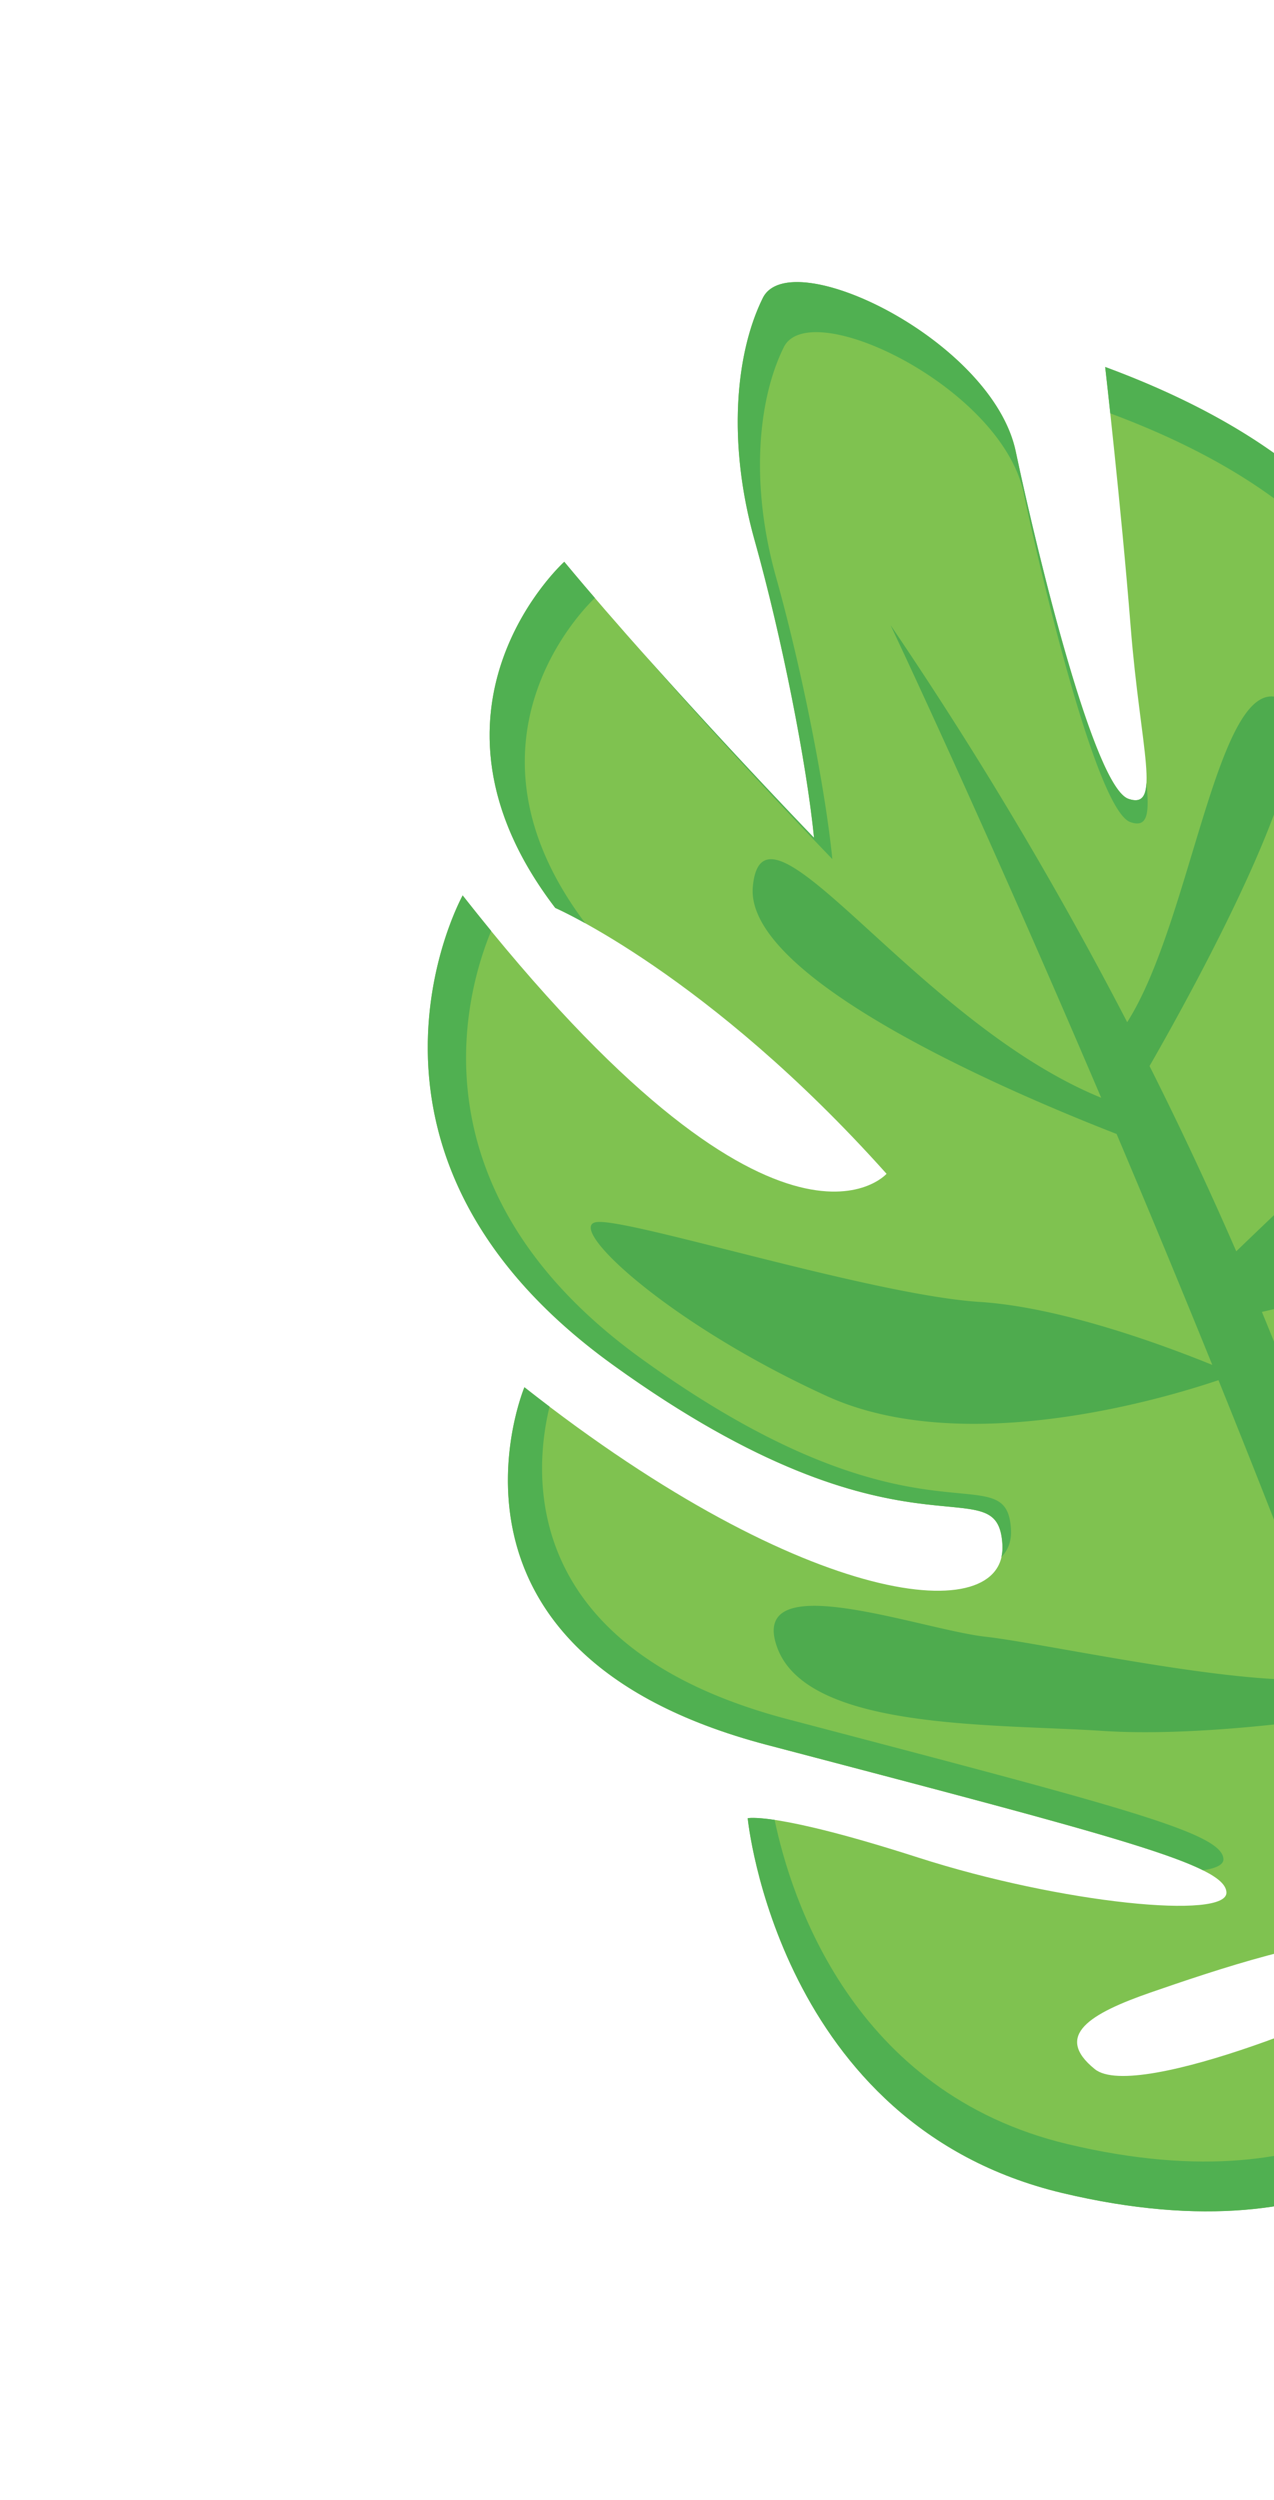
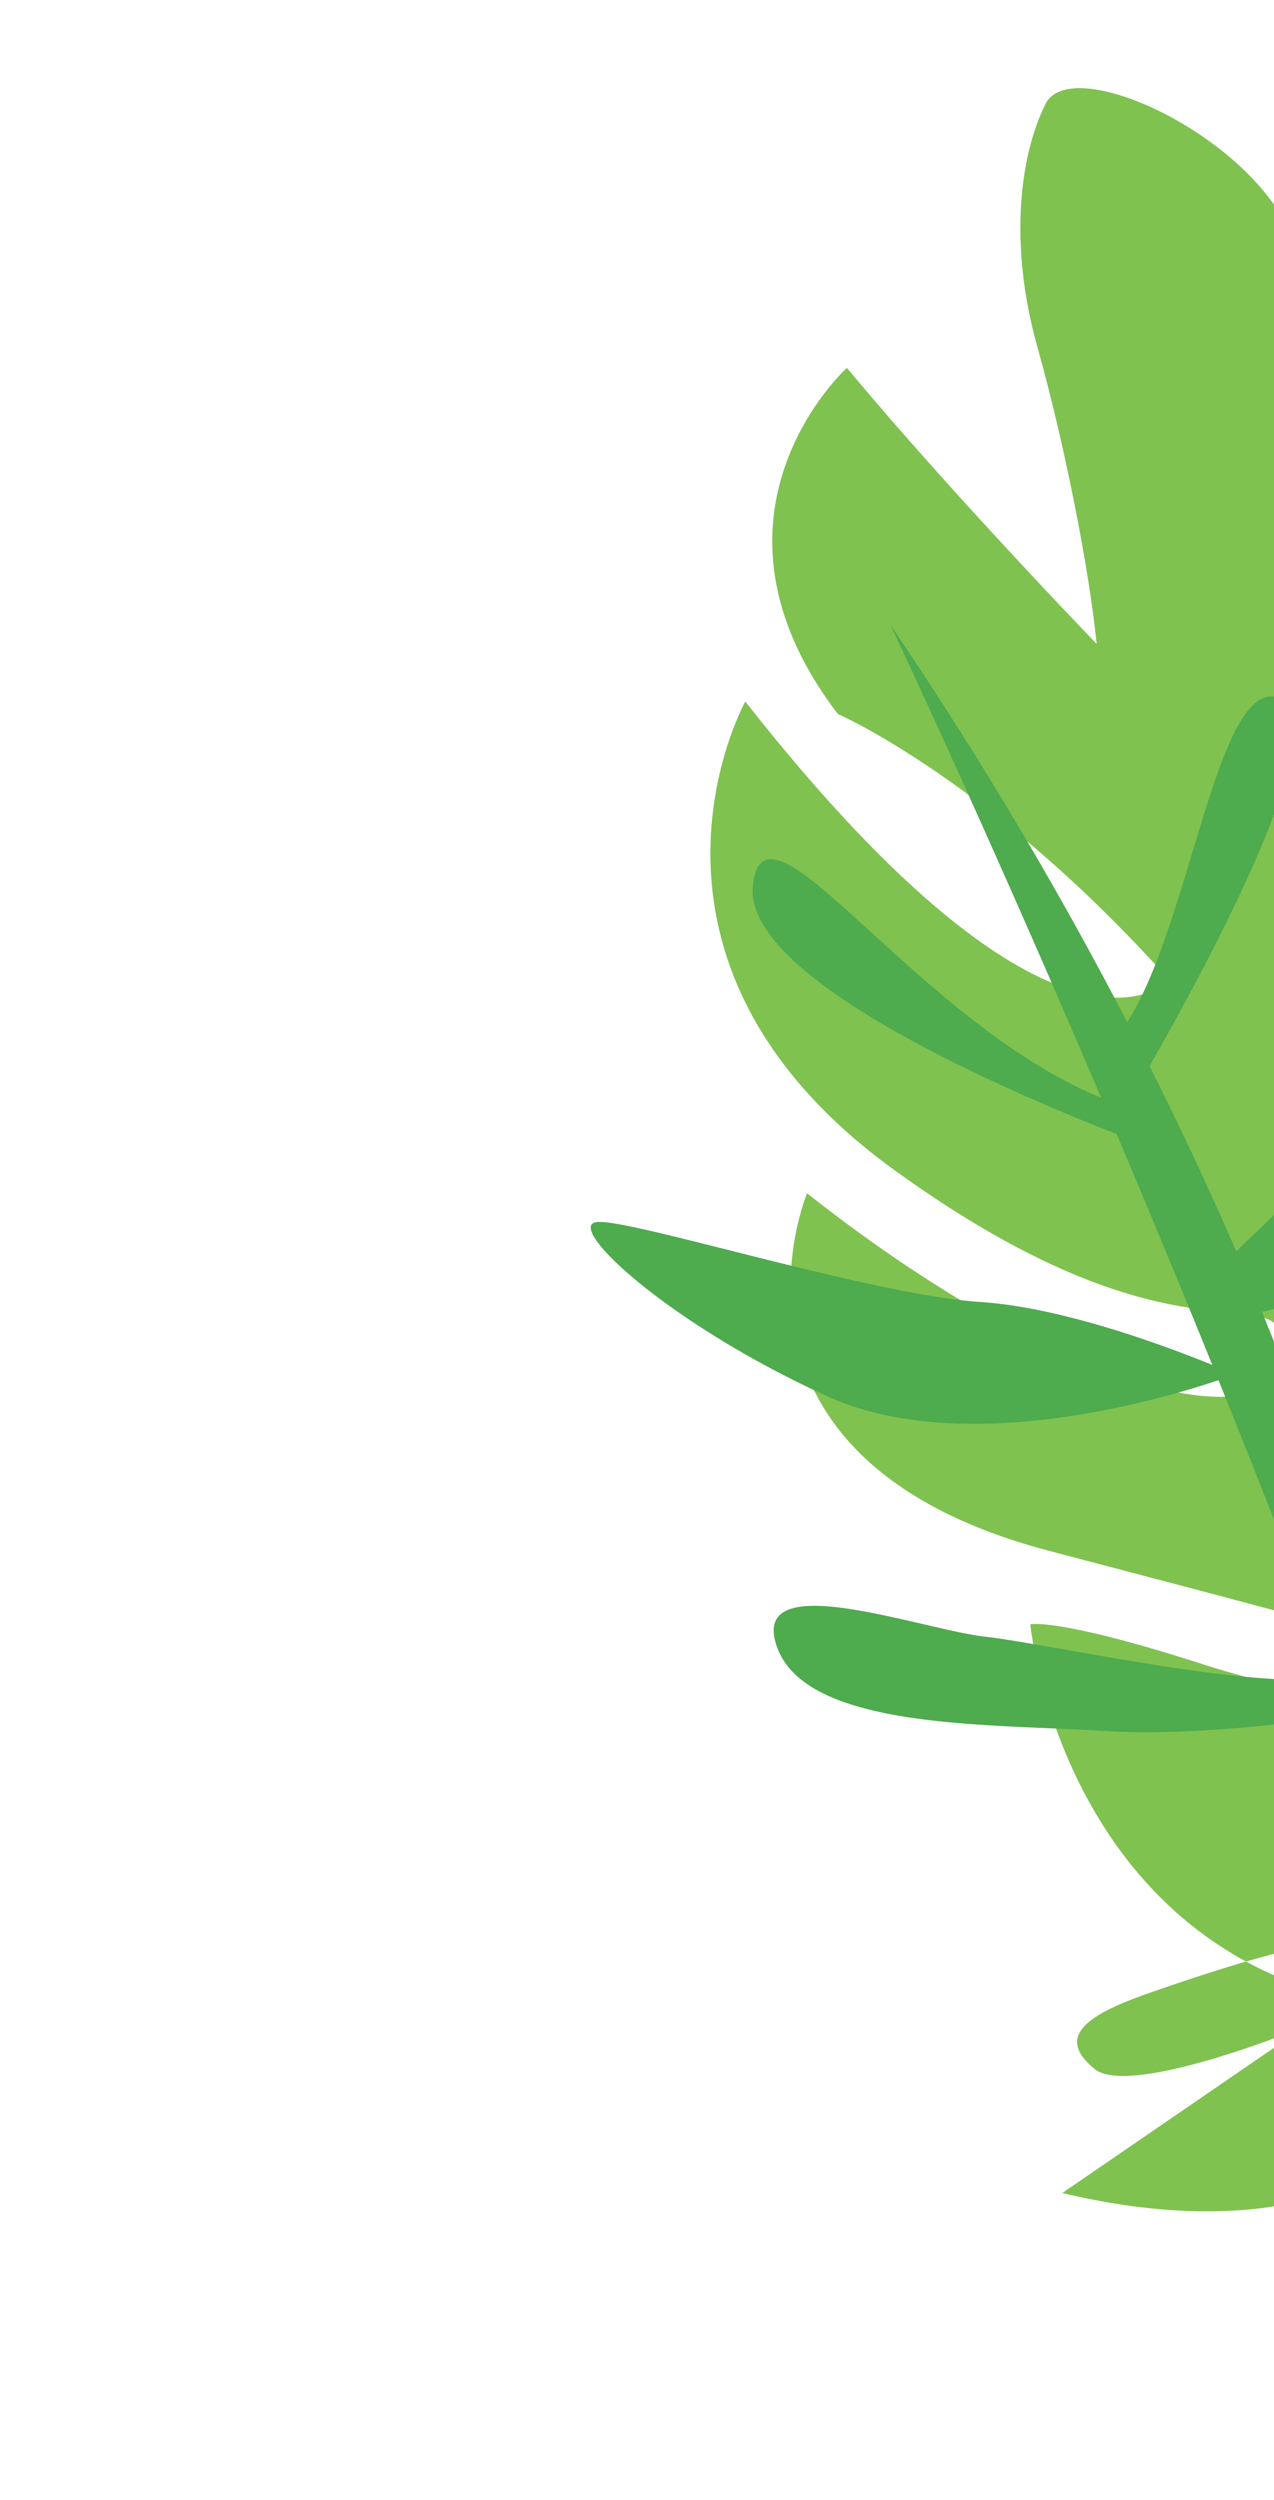
<svg xmlns="http://www.w3.org/2000/svg" width="264" height="518" fill="none">
-   <path d="M220.134 454.364c59.013 14.069 81.64-14.954 84.534-21.672 0 0 76.389 16.402 94.14-41.12 17.753-57.52 4.274-109.019-6.791-93.041-11.065 15.978-32.033 52.94-41.443 56.202-9.41 3.262-18.055-1.575-9.619-12.202 8.437-10.626 22.752-31.038 41.713-46.578 18.964-15.537 38.148-58.426-12.202-89.814 0 0-15.268 46.027-25.314 60.866-10.049 14.841-27.092 25.958-28.994 17.885-1.9-8.074-.021-17.821 12.09-30.939 12.11-13.119 48.951-52.38 29.84-88.462s-50.728-41.833-50.728-41.833 7.777 57.593-7.842 82.011c-15.62 24.418-24.142 7.904-24.404-.39-.262-8.295 10.533-33.896 16.555-52.695s-1.806-54.063-62.654-76.547c0 0 3.271 28.547 5.291 53.928 2.021 25.381 6.513 37.938-.475 35.545-6.988-2.393-18.482-48.993-23.356-71.994-4.873-23.001-46.737-43.202-52.403-31.781-5.662 11.421-7.382 29.976-1.706 50.203 5.676 20.227 10.776 46.196 12.315 61.648 0 0-29.945-30.963-51.757-57.188 0 0-33.52 30.319-1.865 71.715 0 0 31.671 13.739 68.657 55.087 0 0-22.482 25.505-87.846-57.676 0 0-29.638 53.396 31.082 97.222 60.72 43.826 79.832 20.159 80.77 37.358.938 17.199-40.232 13.618-99.055-32.681 0 0-23 54.837 50.265 74.1 73.265 19.264 94.9 24.802 95.213 30.534.314 5.731-34.157 2.363-63.887-7.197-29.73-9.559-35.322-8.142-35.322-8.142s6.186 63.58 65.198 77.648Zm99.447-69.539c9.545-3.503 35.765-17.127 46.57-16.134 10.805.994 6.821 7.857-1.336 14.282-8.158 6.425-46.328 18.074-52.501 18.375-10.387.505-2.276-13.022 7.267-16.523Zm-81.14 27.991c12.545-4.348 37.027-12.632 44.904-10.246 7.877 2.387 11.238 4.268 7.228 7.581-5.904 4.88-55.119 25.498-63.708 18.546-8.595-6.956-.97-11.532 11.576-15.881Z" fill="#7FC250" />
-   <path d="M312.317 283.54c-1.802-7.655-.019-16.896 11.464-29.338 11.484-12.44 46.418-49.669 28.297-83.88-13.98-26.394-34.963-35.645-43.848-38.507-.448-5.047-.864-8.16-.864-8.16s31.617 5.751 50.728 41.833-17.73 75.343-29.84 88.462c-12.111 13.118-13.992 22.866-12.092 30.941.103.432.267.784.455 1.111-2.217.328-3.808-.365-4.3-2.462Zm-78.063-113.202c-6.626-2.27-17.526-46.456-22.148-68.265-4.623-21.81-44.32-40.966-49.688-30.137-5.37 10.83-6.997 28.424-1.617 47.605 5.38 19.18 10.216 43.803 11.678 58.454 0 0-20.666-21.37-39.577-43.088 18.092 20.376 35.786 38.672 35.786 38.672-1.542-15.45-6.639-41.421-12.315-61.648-5.676-20.227-3.956-38.782 1.706-50.203 5.662-11.422 47.527 8.781 52.401 31.782 4.874 23.002 16.37 69.6 23.356 71.995 2.557.874 3.567-.271 3.731-3.294.643 6.497.209 9.333-3.313 8.127Zm39.146 37.711c-.248-7.863 9.986-32.143 15.697-49.968 5.697-17.786-1.689-51.106-59.017-72.433-.634-5.898-1.061-9.617-1.061-9.617 60.846 22.486 68.676 57.749 62.654 76.548-6.022 18.799-16.816 44.4-16.554 52.694.204 6.487 5.461 17.998 15.214 11.029-10.841 10.644-16.722-1.571-16.933-8.253ZM163.239 356.2c69.47 18.266 89.987 23.516 90.28 28.952.066 1.193-1.53 1.946-4.24 2.338-9.774-4.872-35.689-11.604-90.339-25.971-73.265-19.264-50.265-74.101-50.265-74.101a348.286 348.286 0 0 0 5.206 4.019c-3.369 13.834-6.327 50.122 49.358 64.763Zm-30.327-74.697c57.576 41.556 75.696 19.116 76.587 35.424.128 2.313-.578 4.212-1.988 5.673a9.148 9.148 0 0 0 .22-2.5c-.938-17.199-20.051 6.467-80.771-37.359s-31.081-97.222-31.081-97.222a475.399 475.399 0 0 0 5.903 7.361c-5.087 12.218-17.348 53.634 31.13 88.623Zm-11.629-90.22c-3.968-2.195-6.216-3.175-6.216-3.175-31.657-41.394 1.865-71.714 1.865-71.714a636.061 636.061 0 0 0 6.341 7.498c-2.085 1.97-30.303 29.804-1.99 67.391Z" fill="#50B051" />
-   <path d="M154.943 376.711s1.26-.296 5.579.347c3.303 15.892 16.015 56.519 60.737 67.18 55.957 13.341 77.413-14.179 80.157-20.551 0 0 72.433 15.552 89.267-38.99 12.138-39.332 8.876-75.684 2.179-87.224 10.883-12.279 23.244 38.033 5.944 94.096-17.752 57.52-94.14 41.121-94.14 41.121-2.892 6.72-25.524 35.742-84.534 21.672-59.011-14.066-65.189-77.651-65.189-77.651Z" fill="#50B051" />
+   <path d="M220.134 454.364c59.013 14.069 81.64-14.954 84.534-21.672 0 0 76.389 16.402 94.14-41.12 17.753-57.52 4.274-109.019-6.791-93.041-11.065 15.978-32.033 52.94-41.443 56.202-9.41 3.262-18.055-1.575-9.619-12.202 8.437-10.626 22.752-31.038 41.713-46.578 18.964-15.537 38.148-58.426-12.202-89.814 0 0-15.268 46.027-25.314 60.866-10.049 14.841-27.092 25.958-28.994 17.885-1.9-8.074-.021-17.821 12.09-30.939 12.11-13.119 48.951-52.38 29.84-88.462c-15.62 24.418-24.142 7.904-24.404-.39-.262-8.295 10.533-33.896 16.555-52.695s-1.806-54.063-62.654-76.547c0 0 3.271 28.547 5.291 53.928 2.021 25.381 6.513 37.938-.475 35.545-6.988-2.393-18.482-48.993-23.356-71.994-4.873-23.001-46.737-43.202-52.403-31.781-5.662 11.421-7.382 29.976-1.706 50.203 5.676 20.227 10.776 46.196 12.315 61.648 0 0-29.945-30.963-51.757-57.188 0 0-33.52 30.319-1.865 71.715 0 0 31.671 13.739 68.657 55.087 0 0-22.482 25.505-87.846-57.676 0 0-29.638 53.396 31.082 97.222 60.72 43.826 79.832 20.159 80.77 37.358.938 17.199-40.232 13.618-99.055-32.681 0 0-23 54.837 50.265 74.1 73.265 19.264 94.9 24.802 95.213 30.534.314 5.731-34.157 2.363-63.887-7.197-29.73-9.559-35.322-8.142-35.322-8.142s6.186 63.58 65.198 77.648Zm99.447-69.539c9.545-3.503 35.765-17.127 46.57-16.134 10.805.994 6.821 7.857-1.336 14.282-8.158 6.425-46.328 18.074-52.501 18.375-10.387.505-2.276-13.022 7.267-16.523Zm-81.14 27.991c12.545-4.348 37.027-12.632 44.904-10.246 7.877 2.387 11.238 4.268 7.228 7.581-5.904 4.88-55.119 25.498-63.708 18.546-8.595-6.956-.97-11.532 11.576-15.881Z" fill="#7FC250" />
  <path d="M320.898 238.278c-19.333 23.216-49.598 31.404-59.404 33.531 8.525 20.671 15.324 39.804 20.728 57.006 6.661-5.094 25.834-19.842 37.591-29.756 14.405-12.15 38.633-27.395 47.257-16.003 8.621 11.391-12.629 22.241-36.64 39.121-18.348 12.9-36.426 18.688-43.952 20.706 13.897 48.063 16.262 77.738 16.262 77.738-7.386-21.917-15.244-43.853-23.256-65.315-8.081 1.228-32.29 4.546-50.984 3.316-22.77-1.499-61.172-.119-67.442-17.27-6.268-17.148 29.636-3.755 43.179-2.241 12.984 1.451 56.851 11.367 72.296 8.349a2820.013 2820.013 0 0 0-24.04-61.509c-11.81 3.985-52.967 16.179-81.203 3.278-33.253-15.195-54.235-35.144-47.681-36.025 6.555-.878 57.035 15.111 79.466 16.545 17.105 1.091 38.79 9.239 48.138 13.047a3315.594 3315.594 0 0 0-19.833-47.853c-19.46-7.563-77.23-31.715-75.375-51.276 2.127-22.413 33.625 28.043 72.187 43.777-24.875-58.333-43.645-97.914-43.645-97.914 19.32 28.482 35.465 56.084 49.03 82.252 13.455-21.073 18.827-72.949 31.931-67.019 12.188 5.517-18.409 60.635-27.299 76.106a763.357 763.357 0 0 1 17.969 38.386c16.046-15.467 73.08-69.594 81.116-71.931 9.208-2.678 6.924 22.949-16.396 50.954Z" fill="#4EAB4E" />
</svg>